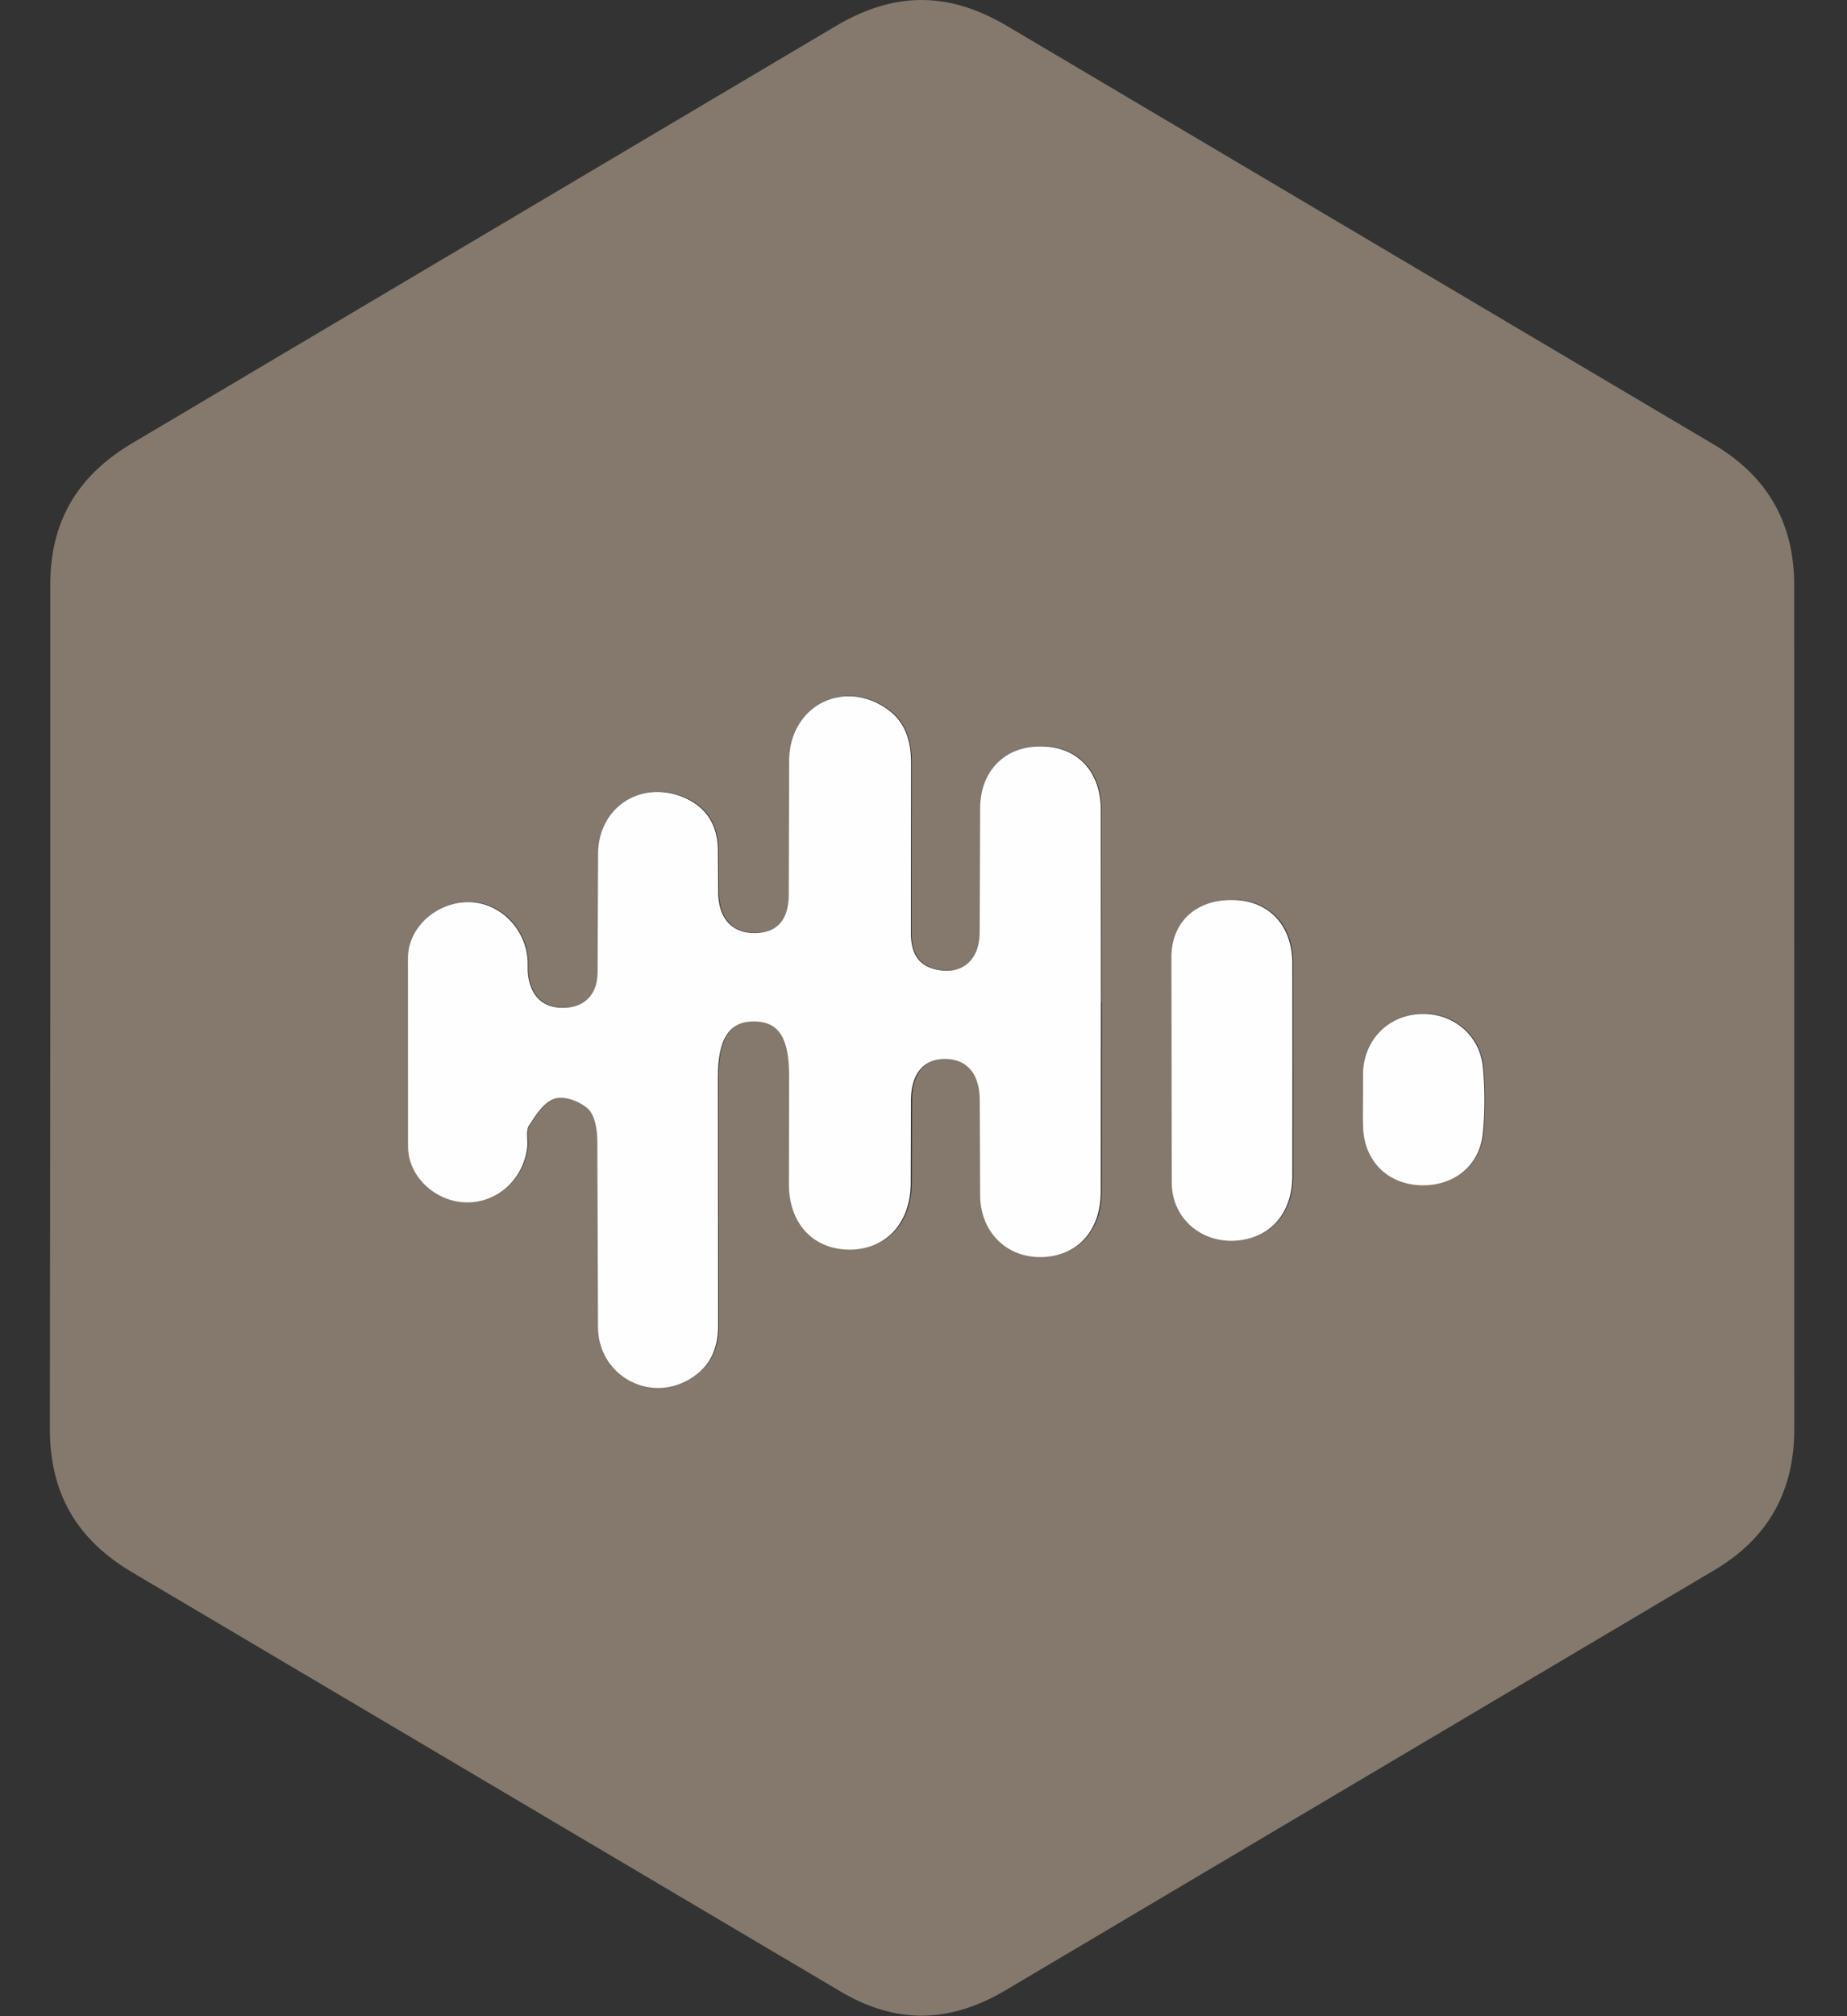
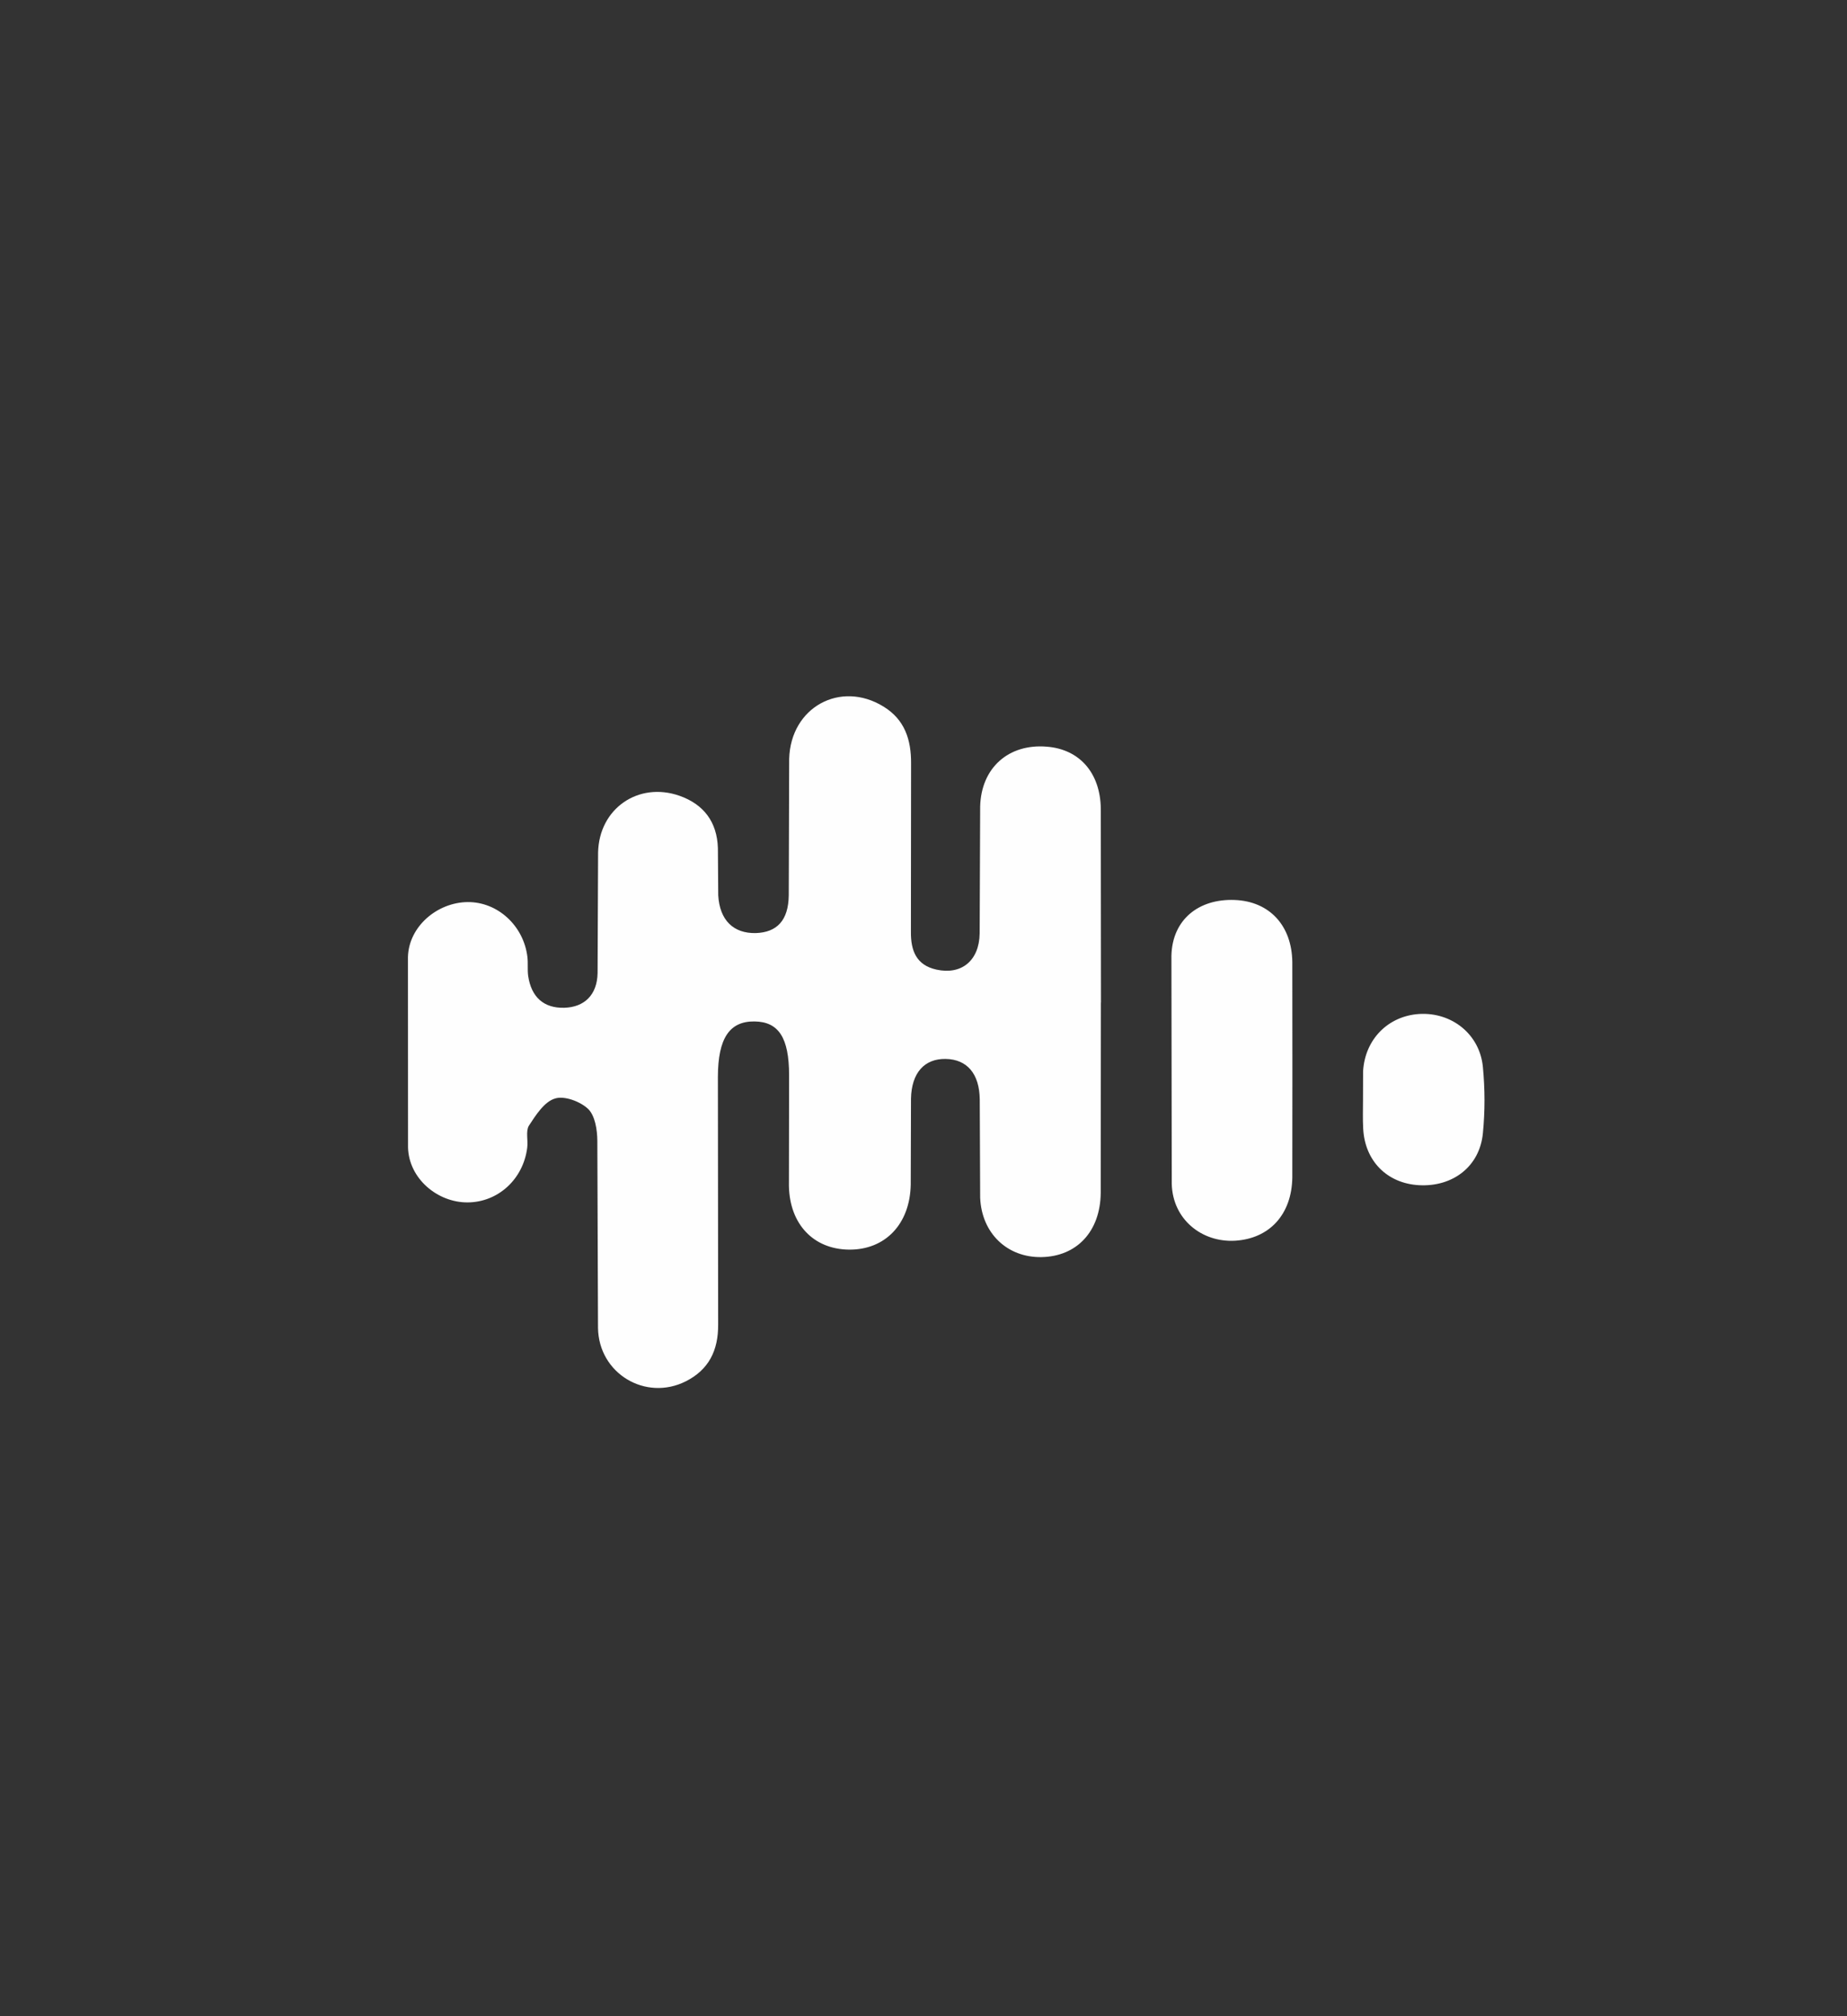
<svg xmlns="http://www.w3.org/2000/svg" width="22" height="24" viewBox="0 0 22 24" fill="none">
  <rect x="0" y="0" width="22" height="24" fill="#333333" stroke="none" />
-   <path d="M0.599 11.996V6.978C0.594 6.211 0.918 5.666 1.576 5.275L9.947 0.315C10.647 -0.103 11.297 -0.106 12 0.312L20.408 5.288C21.052 5.667 21.371 6.225 21.371 6.965L21.372 17.009C21.372 17.748 21.065 18.31 20.418 18.691L11.983 23.688C11.309 24.088 10.67 24.101 9.995 23.696L1.581 18.72C0.909 18.325 0.588 17.769 0.594 16.984L0.599 11.996ZM13.123 11.929L13.12 9.626C13.117 9.193 12.863 8.914 12.476 8.885C12.024 8.848 11.696 9.135 11.684 9.597L11.678 11.108C11.672 11.434 11.459 11.604 11.164 11.539C10.921 11.486 10.857 11.312 10.858 11.087L10.861 9.086C10.862 8.803 10.785 8.563 10.533 8.408C10.02 8.092 9.425 8.415 9.409 9.03L9.404 10.654C9.4 10.952 9.265 11.094 9.011 11.103C8.749 11.112 8.581 10.955 8.564 10.653L8.56 10.091C8.547 9.778 8.388 9.566 8.1 9.469C7.613 9.298 7.143 9.622 7.133 10.146L7.127 11.582C7.121 11.842 6.967 11.985 6.731 11.992C6.488 12 6.334 11.867 6.299 11.613C6.289 11.539 6.299 11.461 6.29 11.387C6.246 11.014 5.934 10.73 5.578 10.734C5.218 10.738 4.877 11.023 4.868 11.389L4.869 13.655C4.879 14.03 5.219 14.31 5.577 14.31C5.94 14.309 6.242 14.034 6.289 13.657C6.3 13.57 6.266 13.461 6.308 13.398C6.39 13.271 6.493 13.114 6.621 13.072C6.732 13.037 6.923 13.108 7.014 13.197C7.097 13.277 7.122 13.445 7.124 13.575L7.132 15.803C7.139 16.346 7.699 16.681 8.178 16.439C8.451 16.301 8.566 16.073 8.563 15.761L8.56 12.814C8.561 12.356 8.697 12.151 8.996 12.155C9.281 12.159 9.408 12.35 9.408 12.792L9.41 14.114C9.419 14.572 9.705 14.863 10.124 14.871C10.556 14.876 10.852 14.572 10.861 14.095L10.864 13.076C10.87 12.767 11.023 12.597 11.277 12.602C11.53 12.607 11.679 12.775 11.683 13.084L11.688 14.254C11.702 14.678 12.012 14.967 12.418 14.96C12.836 14.954 13.119 14.658 13.123 14.197L13.125 11.929L13.123 11.929ZM15.404 12.73L15.403 11.447C15.398 11.011 15.127 10.725 14.718 10.709C14.291 10.692 13.969 10.941 13.963 11.373L13.968 14.089C13.979 14.511 14.326 14.788 14.721 14.765C15.133 14.741 15.398 14.453 15.404 14.014L15.405 12.731L15.404 12.73ZM16.245 13.087V13.426C16.264 13.814 16.529 14.082 16.91 14.103C17.314 14.126 17.633 13.88 17.672 13.485C17.697 13.223 17.696 12.958 17.671 12.696C17.633 12.306 17.296 12.042 16.914 12.065C16.541 12.088 16.267 12.366 16.244 12.748C16.237 12.86 16.243 12.973 16.243 13.086L16.245 13.087Z" fill="#84796C" />
  <path d="M13.113 11.934L13.111 14.2C13.106 14.661 12.824 14.957 12.405 14.964C11.999 14.971 11.693 14.682 11.675 14.258L11.67 13.087C11.666 12.779 11.518 12.61 11.264 12.605C11.011 12.601 10.857 12.77 10.851 13.079L10.848 14.099C10.84 14.571 10.543 14.88 10.111 14.875C9.692 14.87 9.406 14.575 9.397 14.117L9.399 12.795C9.398 12.354 9.275 12.162 8.987 12.159C8.689 12.155 8.552 12.36 8.551 12.818L8.554 15.764C8.557 16.076 8.442 16.304 8.17 16.442C7.69 16.684 7.131 16.35 7.123 15.807L7.115 13.579C7.114 13.449 7.088 13.281 7.006 13.201C6.913 13.112 6.723 13.041 6.612 13.076C6.484 13.113 6.382 13.274 6.299 13.401C6.261 13.465 6.291 13.573 6.28 13.661C6.233 14.037 5.932 14.312 5.568 14.313C5.21 14.314 4.87 14.029 4.86 13.659L4.859 11.392C4.869 11.027 5.209 10.742 5.569 10.738C5.926 10.734 6.237 11.018 6.282 11.39C6.291 11.464 6.281 11.542 6.291 11.616C6.328 11.87 6.478 12.003 6.722 11.996C6.958 11.989 7.112 11.846 7.118 11.585L7.124 10.149C7.134 9.625 7.604 9.302 8.092 9.472C8.38 9.573 8.541 9.782 8.551 10.095L8.555 10.657C8.572 10.955 8.737 11.113 9.003 11.107C9.256 11.098 9.391 10.955 9.395 10.658L9.4 9.033C9.417 8.418 10.011 8.095 10.524 8.411C10.777 8.566 10.854 8.806 10.852 9.089L10.85 11.091C10.848 11.315 10.913 11.489 11.155 11.542C11.451 11.607 11.664 11.437 11.669 11.111L11.675 9.6C11.687 9.138 12.015 8.851 12.467 8.888C12.854 8.917 13.107 9.196 13.112 9.629L13.114 11.934L13.113 11.934ZM15.394 12.735L15.393 14.018C15.386 14.457 15.12 14.745 14.71 14.769C14.315 14.791 13.968 14.515 13.957 14.093L13.953 11.377C13.963 10.944 14.281 10.696 14.707 10.713C15.12 10.729 15.387 11.016 15.393 11.451L15.394 12.734V12.735ZM16.235 13.091L16.236 12.752C16.258 12.37 16.536 12.093 16.905 12.07C17.292 12.047 17.626 12.311 17.663 12.701C17.688 12.962 17.689 13.226 17.663 13.49C17.625 13.885 17.305 14.13 16.902 14.108C16.521 14.087 16.255 13.818 16.237 13.431C16.231 13.319 16.235 13.205 16.235 13.092L16.235 13.091Z" fill="#FEFEFE" />
</svg>